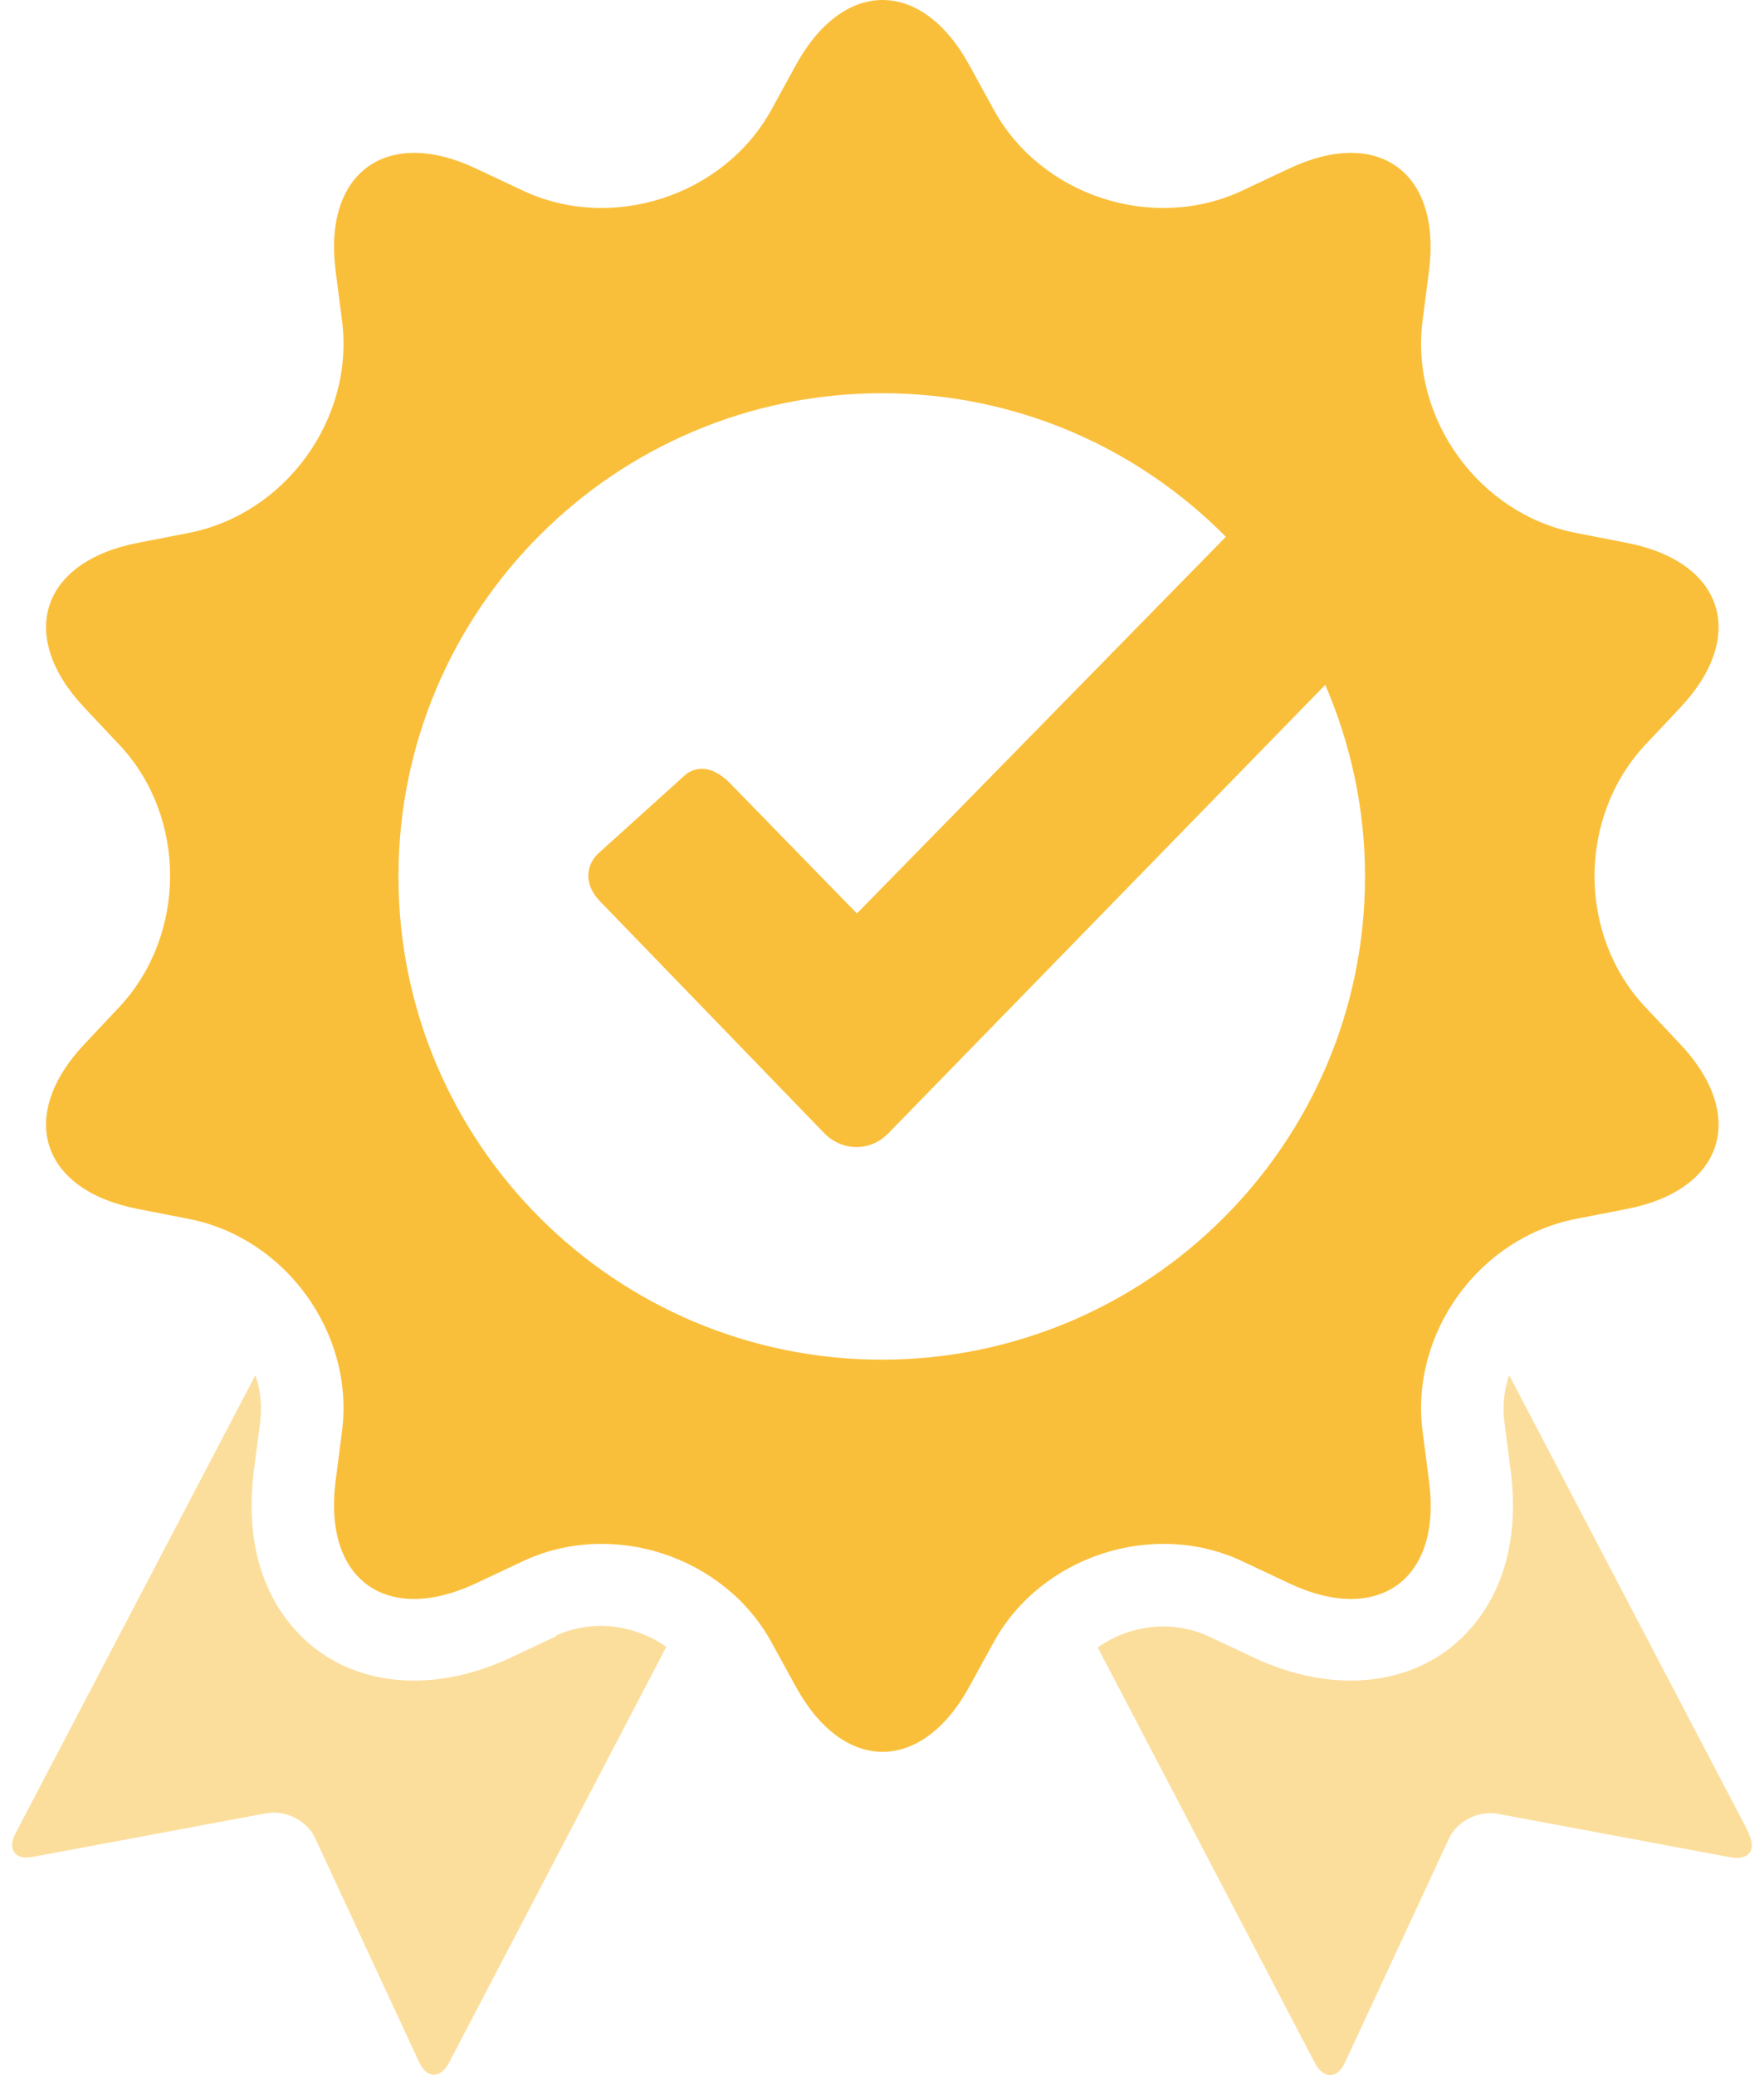
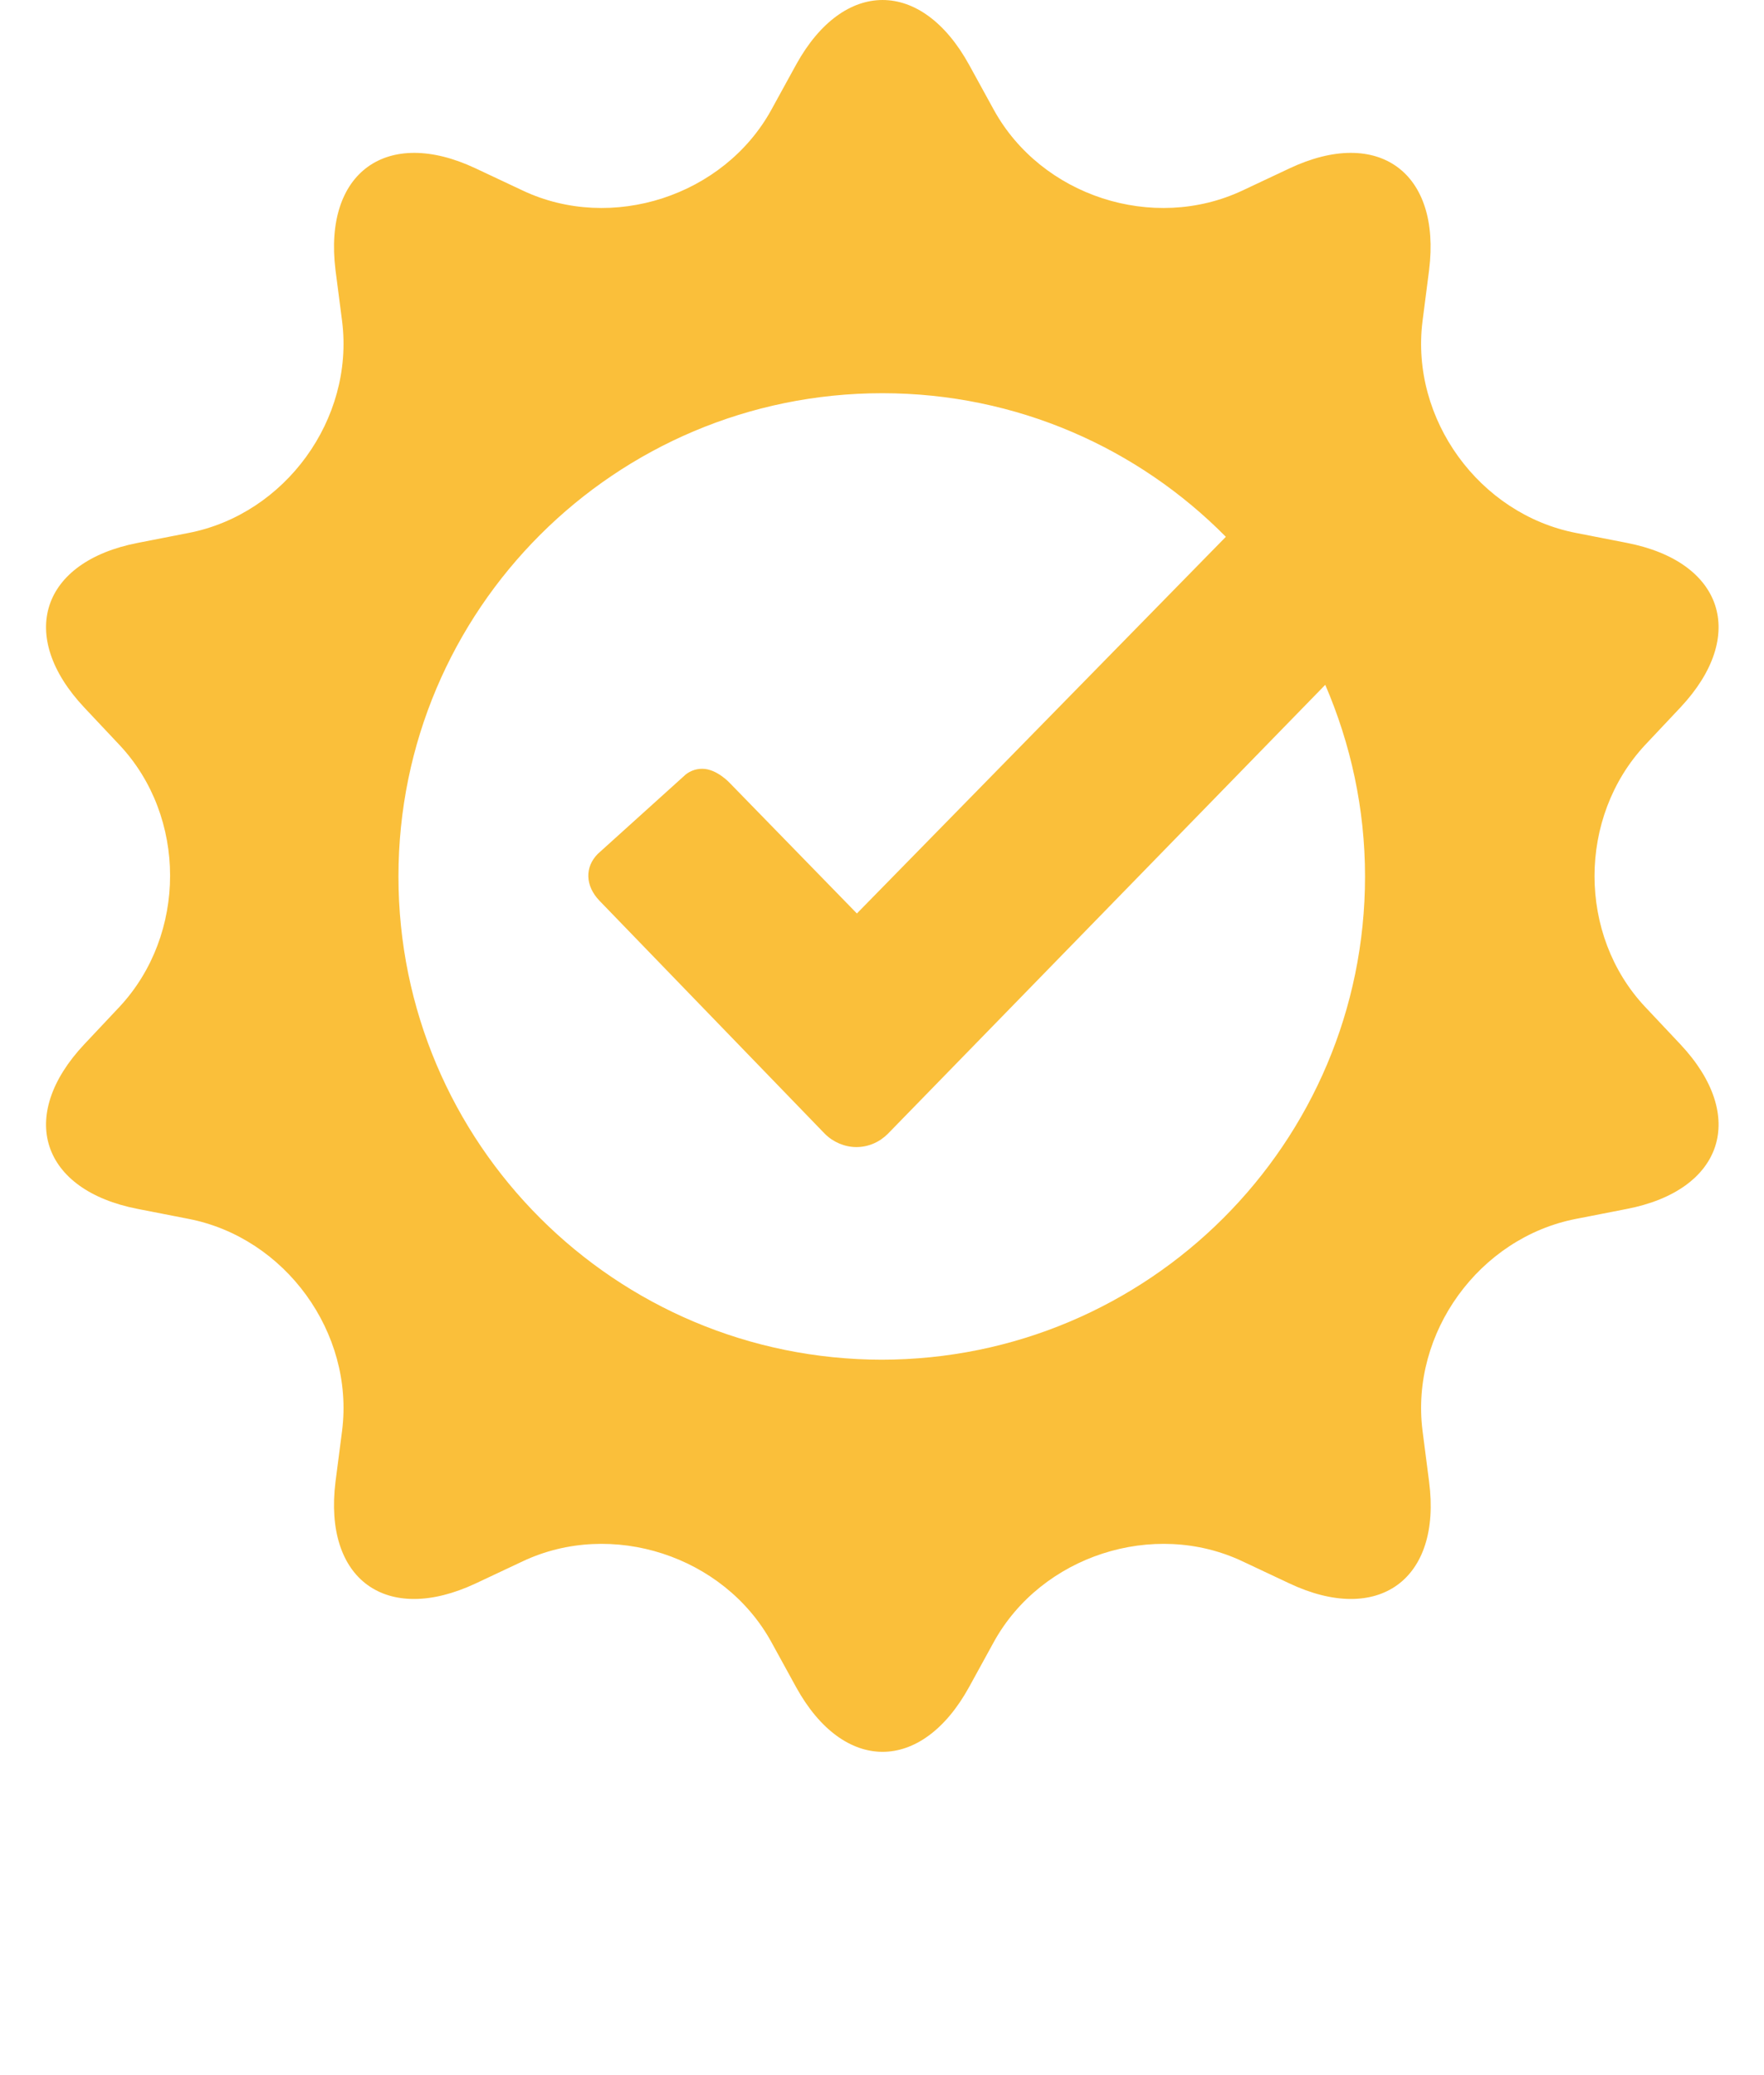
<svg xmlns="http://www.w3.org/2000/svg" width="68" height="80" viewBox="0 0 68 80" fill="none">
  <g id="Group">
    <g id="Layer_1">
      <g id="Group_2">
-         <path id="Vector" d="M21.47 63.065L19.661 63.917C16.467 65.407 13.252 64.96 11.357 62.81C10.42 61.767 9.398 59.85 9.781 56.742L10.037 54.762C10.101 54.166 10.037 53.569 9.845 53.016L0.605 70.666C0.264 71.305 0.584 71.731 1.286 71.582L10.292 69.9C11.016 69.772 11.847 70.198 12.145 70.858L16.148 79.481C16.446 80.141 16.978 80.162 17.319 79.502L25.686 63.491C24.962 62.98 24.068 62.682 23.152 62.682C22.556 62.682 21.982 62.81 21.449 63.044" fill="#FABF3A" fill-opacity="0.5" />
-         <path id="Vector_2" d="M67.417 70.666L58.177 53.016C57.985 53.569 57.921 54.166 57.985 54.762L58.24 56.742C58.624 59.85 57.602 61.767 56.665 62.81C54.77 64.96 51.555 65.407 48.361 63.917L46.551 63.065C46.019 62.831 45.444 62.703 44.848 62.703C43.933 62.703 43.038 63.001 42.315 63.512L50.682 79.524C51.023 80.162 51.555 80.162 51.853 79.502L55.856 70.879C56.154 70.219 56.984 69.793 57.708 69.921L66.714 71.603C67.417 71.731 67.736 71.326 67.396 70.666" fill="#FABF3A" fill-opacity="0.5" />
        <path id="Vector_3" d="M34.012 52.419C23.707 52.419 15.36 44.073 15.36 33.789C15.36 23.506 23.707 15.159 34.012 15.159C39.207 15.159 43.891 17.289 47.255 20.695L33.032 35.216L28.157 30.212C28.157 30.212 27.645 29.638 27.071 29.638C26.794 29.638 26.538 29.744 26.347 29.936L23.047 32.916C22.536 33.428 22.557 34.151 23.11 34.726L31.797 43.711C32.117 44.031 32.564 44.222 33.011 44.222C33.479 44.222 33.905 44.031 34.225 43.711L51.087 26.401C52.067 28.68 52.62 31.171 52.62 33.789C52.62 44.073 44.274 52.419 33.969 52.419M47.894 60.191L49.703 61.043C53.131 62.661 55.58 60.894 55.09 57.125L54.835 55.145C54.366 51.376 57.028 47.714 60.754 46.99L62.712 46.607C66.439 45.883 67.375 43.03 64.778 40.262L63.415 38.814C60.818 36.046 60.818 31.511 63.415 28.722L64.778 27.274C67.375 24.506 66.439 21.653 62.712 20.929L60.754 20.546C57.028 19.822 54.366 16.16 54.835 12.392L55.09 10.412C55.559 6.643 53.131 4.876 49.703 6.494L47.894 7.346C44.444 8.964 40.144 7.558 38.312 4.237L37.354 2.491C35.523 -0.83 32.521 -0.83 30.69 2.491L29.732 4.237C27.901 7.558 23.579 8.964 20.151 7.346L18.341 6.494C14.913 4.876 12.465 6.643 12.933 10.412L13.189 12.392C13.657 16.16 10.996 19.822 7.27 20.546L5.311 20.929C1.585 21.653 0.648 24.506 3.246 27.274L4.608 28.722C7.206 31.49 7.206 36.025 4.608 38.814L3.246 40.262C0.648 43.03 1.585 45.883 5.311 46.607L7.27 46.99C10.996 47.714 13.657 51.376 13.189 55.145L12.933 57.125C12.465 60.894 14.892 62.661 18.341 61.043L20.151 60.191C23.579 58.573 27.901 59.978 29.732 63.299L30.69 65.045C32.521 68.367 35.523 68.367 37.354 65.045L38.312 63.299C40.144 59.978 44.466 58.573 47.894 60.191Z" fill="#FABF3A" />
      </g>
    </g>
  </g>
</svg>